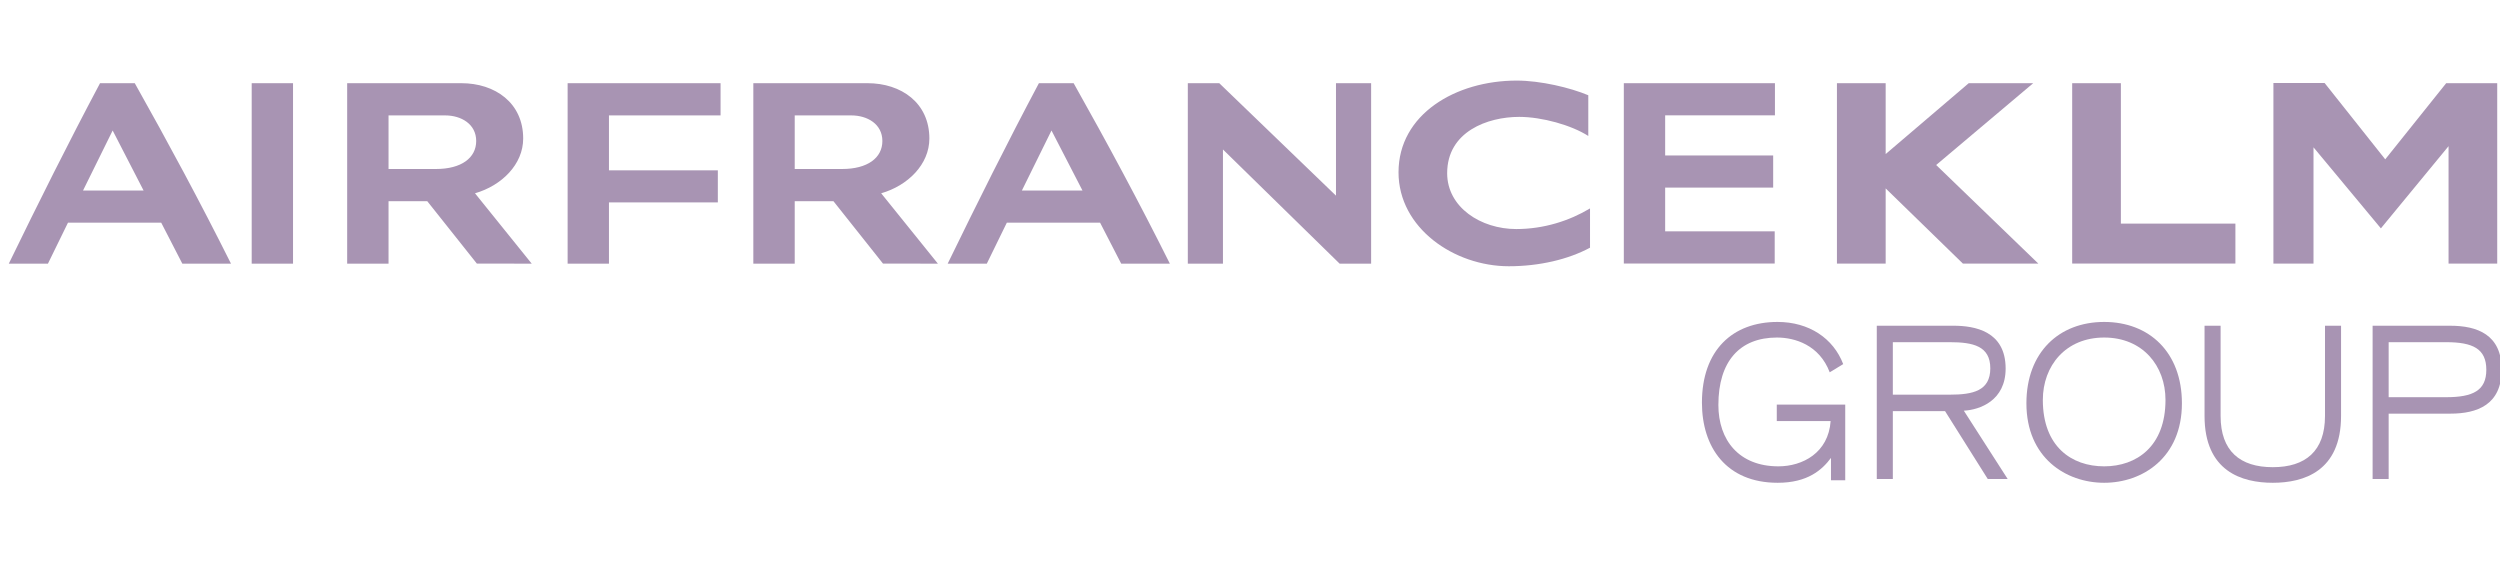
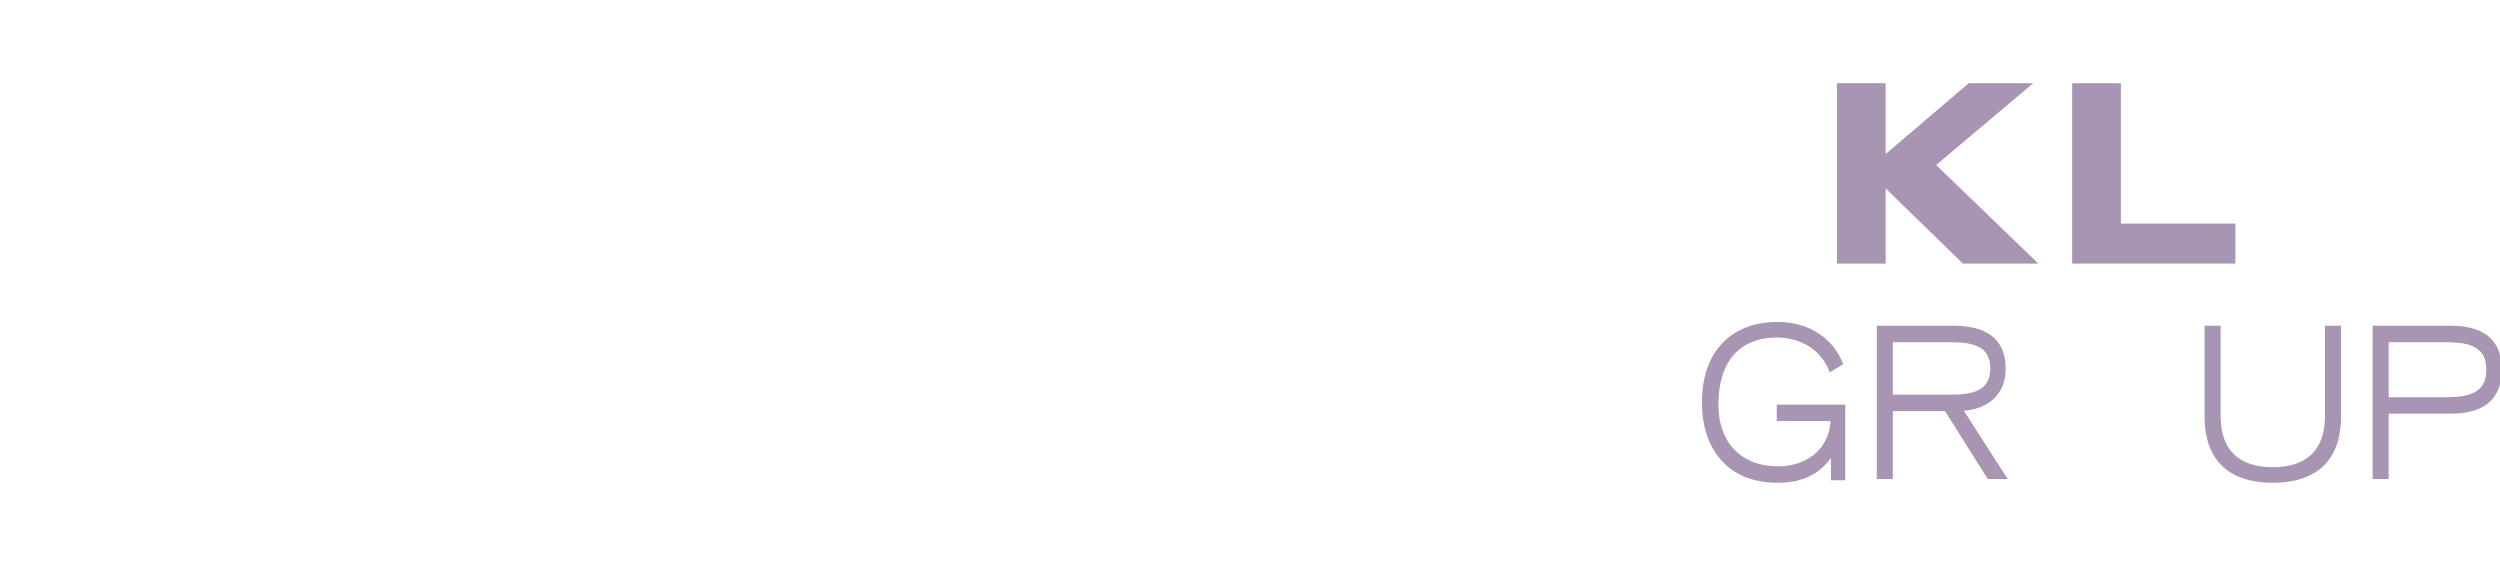
<svg xmlns="http://www.w3.org/2000/svg" width="142" height="32" viewBox="0 0 142 32" fill="none">
  <g clip-path="url(#clip0_11088_1038)">
    <g clip-path="url(#clip1_11088_1038)">
      <path d="M104.809 22.98V27.278H104V26.009C103.492 26.691 102.673 27.422 100.973 27.422C98.049 27.422 96.67 25.397 96.67 22.872C96.67 19.878 98.424 18.286 100.962 18.286C102.757 18.286 104.136 19.219 104.694 20.681L103.928 21.147C103.337 19.591 101.948 19.172 100.932 19.172C98.817 19.172 97.604 20.525 97.604 23.003C97.604 25.003 98.776 26.488 101.014 26.488C102.384 26.488 103.856 25.722 103.98 23.915H100.921V22.98H104.809Z" fill="#A894B3" />
      <path d="M107.513 22.417H110.748C112.064 22.417 113.049 22.201 113.049 20.92C113.049 19.651 112.064 19.436 110.748 19.436H107.513V22.417ZM106.601 18.501H110.956C112.157 18.501 113.92 18.801 113.92 20.933C113.92 22.753 112.459 23.279 111.545 23.327L114.035 27.206H112.904L110.479 23.352H107.513V27.206H106.601V18.501Z" fill="#A894B3" />
-       <path d="M119.517 26.488C121.352 26.488 123 25.362 123 22.717C123 20.776 121.705 19.172 119.517 19.172C117.329 19.172 116.033 20.776 116.033 22.717C116.033 25.362 117.661 26.488 119.517 26.488ZM119.517 18.286C122.077 18.286 123.933 20.009 123.933 22.908C123.933 25.997 121.695 27.422 119.517 27.422C117.34 27.422 115.1 25.997 115.1 22.908C115.1 20.009 116.956 18.286 119.517 18.286Z" fill="#A894B3" />
      <path d="M132.972 23.626C132.972 26.775 130.846 27.422 129.094 27.422C127.342 27.422 125.218 26.775 125.218 23.626V18.501H126.13V23.626C126.13 25.625 127.238 26.536 129.094 26.536C130.95 26.536 132.06 25.625 132.06 23.626V18.501H132.972V23.626Z" fill="#A894B3" />
      <path d="M135.676 22.561H138.941C140.455 22.561 141.223 22.189 141.223 21.004C141.223 19.807 140.455 19.436 138.941 19.436H135.676V22.561ZM134.764 18.502H139.18C140.704 18.502 142.093 19.005 142.093 20.991C142.093 22.992 140.704 23.495 139.18 23.495H135.676V27.206H134.764V18.502Z" fill="#A894B3" />
-       <path d="M141.842 4.726V14.973H139.078V8.302L135.234 12.971L131.407 8.368V14.973H129.13V4.716H132.039L135.481 9.05L138.943 4.726H141.842Z" fill="#A894B3" />
      <path d="M120.466 4.726H117.7V14.97H126.971V12.701H120.466V4.726Z" fill="#A894B3" />
      <path d="M115.485 4.726H111.823L107.106 8.75V4.726H104.338V14.973H107.106V10.701L111.494 14.973H115.778L109.974 9.372L115.485 4.726Z" fill="#A894B3" />
-       <path d="M27.048 8.008C27.048 7.052 26.205 6.555 25.283 6.555H22.069V9.599H24.764C26.205 9.599 27.048 8.969 27.048 8.008ZM26.98 10.979L30.201 14.975L27.087 14.973L24.268 11.427H22.069V14.975H19.719V4.725H26.201C28.125 4.725 29.717 5.845 29.717 7.868C29.717 9.34 28.492 10.544 26.98 10.979ZM50.119 8.008C50.119 7.052 49.275 6.555 48.352 6.555H45.14V9.599H47.833C49.276 9.599 50.119 8.969 50.119 8.008ZM50.051 10.979L53.272 14.975L50.155 14.973L47.339 11.427H45.14V14.975H42.789V4.725H49.271C51.195 4.725 52.788 5.845 52.788 7.868C52.788 9.34 51.564 10.544 50.051 10.979ZM61.485 10.822L59.725 7.412L58.043 10.822H61.485ZM60.984 4.727C62.877 8.091 64.711 11.498 66.448 14.975H63.684L62.485 12.648H57.188L56.051 14.975C56.051 14.975 53.829 14.978 53.829 14.975C55.507 11.527 57.217 8.098 59.009 4.727H60.984ZM8.156 10.822L6.399 7.412L4.716 10.822H8.156ZM7.656 4.727C9.548 8.091 11.381 11.498 13.12 14.975H10.356L9.157 12.648H3.861L2.723 14.975C2.723 14.975 0.5 14.978 0.5 14.975C2.177 11.527 3.889 8.098 5.681 4.727H7.656ZM14.296 14.975H16.644V4.725H14.296L14.296 14.975ZM32.241 14.975H34.589V11.498H40.773V9.676H34.589V6.555H40.928V4.727H32.241V14.975ZM75.884 11.113L69.253 4.724L67.468 4.727V14.975H69.464V8.49L76.091 14.975H77.88V4.727H75.884V11.113ZM82.199 9.838C82.199 7.468 84.504 6.639 86.289 6.639C87.589 6.639 89.265 7.111 90.215 7.723V5.41C89.191 4.981 87.508 4.577 86.148 4.577C82.684 4.577 79.436 6.49 79.436 9.787C79.436 12.956 82.601 15.123 85.701 15.123C87.435 15.123 89.075 14.735 90.313 14.069V11.838C89.147 12.539 87.691 13.01 86.124 13.01C84.112 13.01 82.199 11.775 82.199 9.838ZM100.817 6.55V4.727H92.233V14.97H100.803V13.141H94.581V10.654H100.716V8.831H94.581V6.55H100.817Z" fill="#A894B3" />
    </g>
  </g>
  <defs>
    <clipPath id="clip0_11088_1038">
      <rect width="142" height="32" fill="white" />
    </clipPath>
    <clipPath id="clip1_11088_1038">
      <rect width="142.593" height="24" fill="white" transform="translate(0 4)" />
    </clipPath>
  </defs>
</svg>